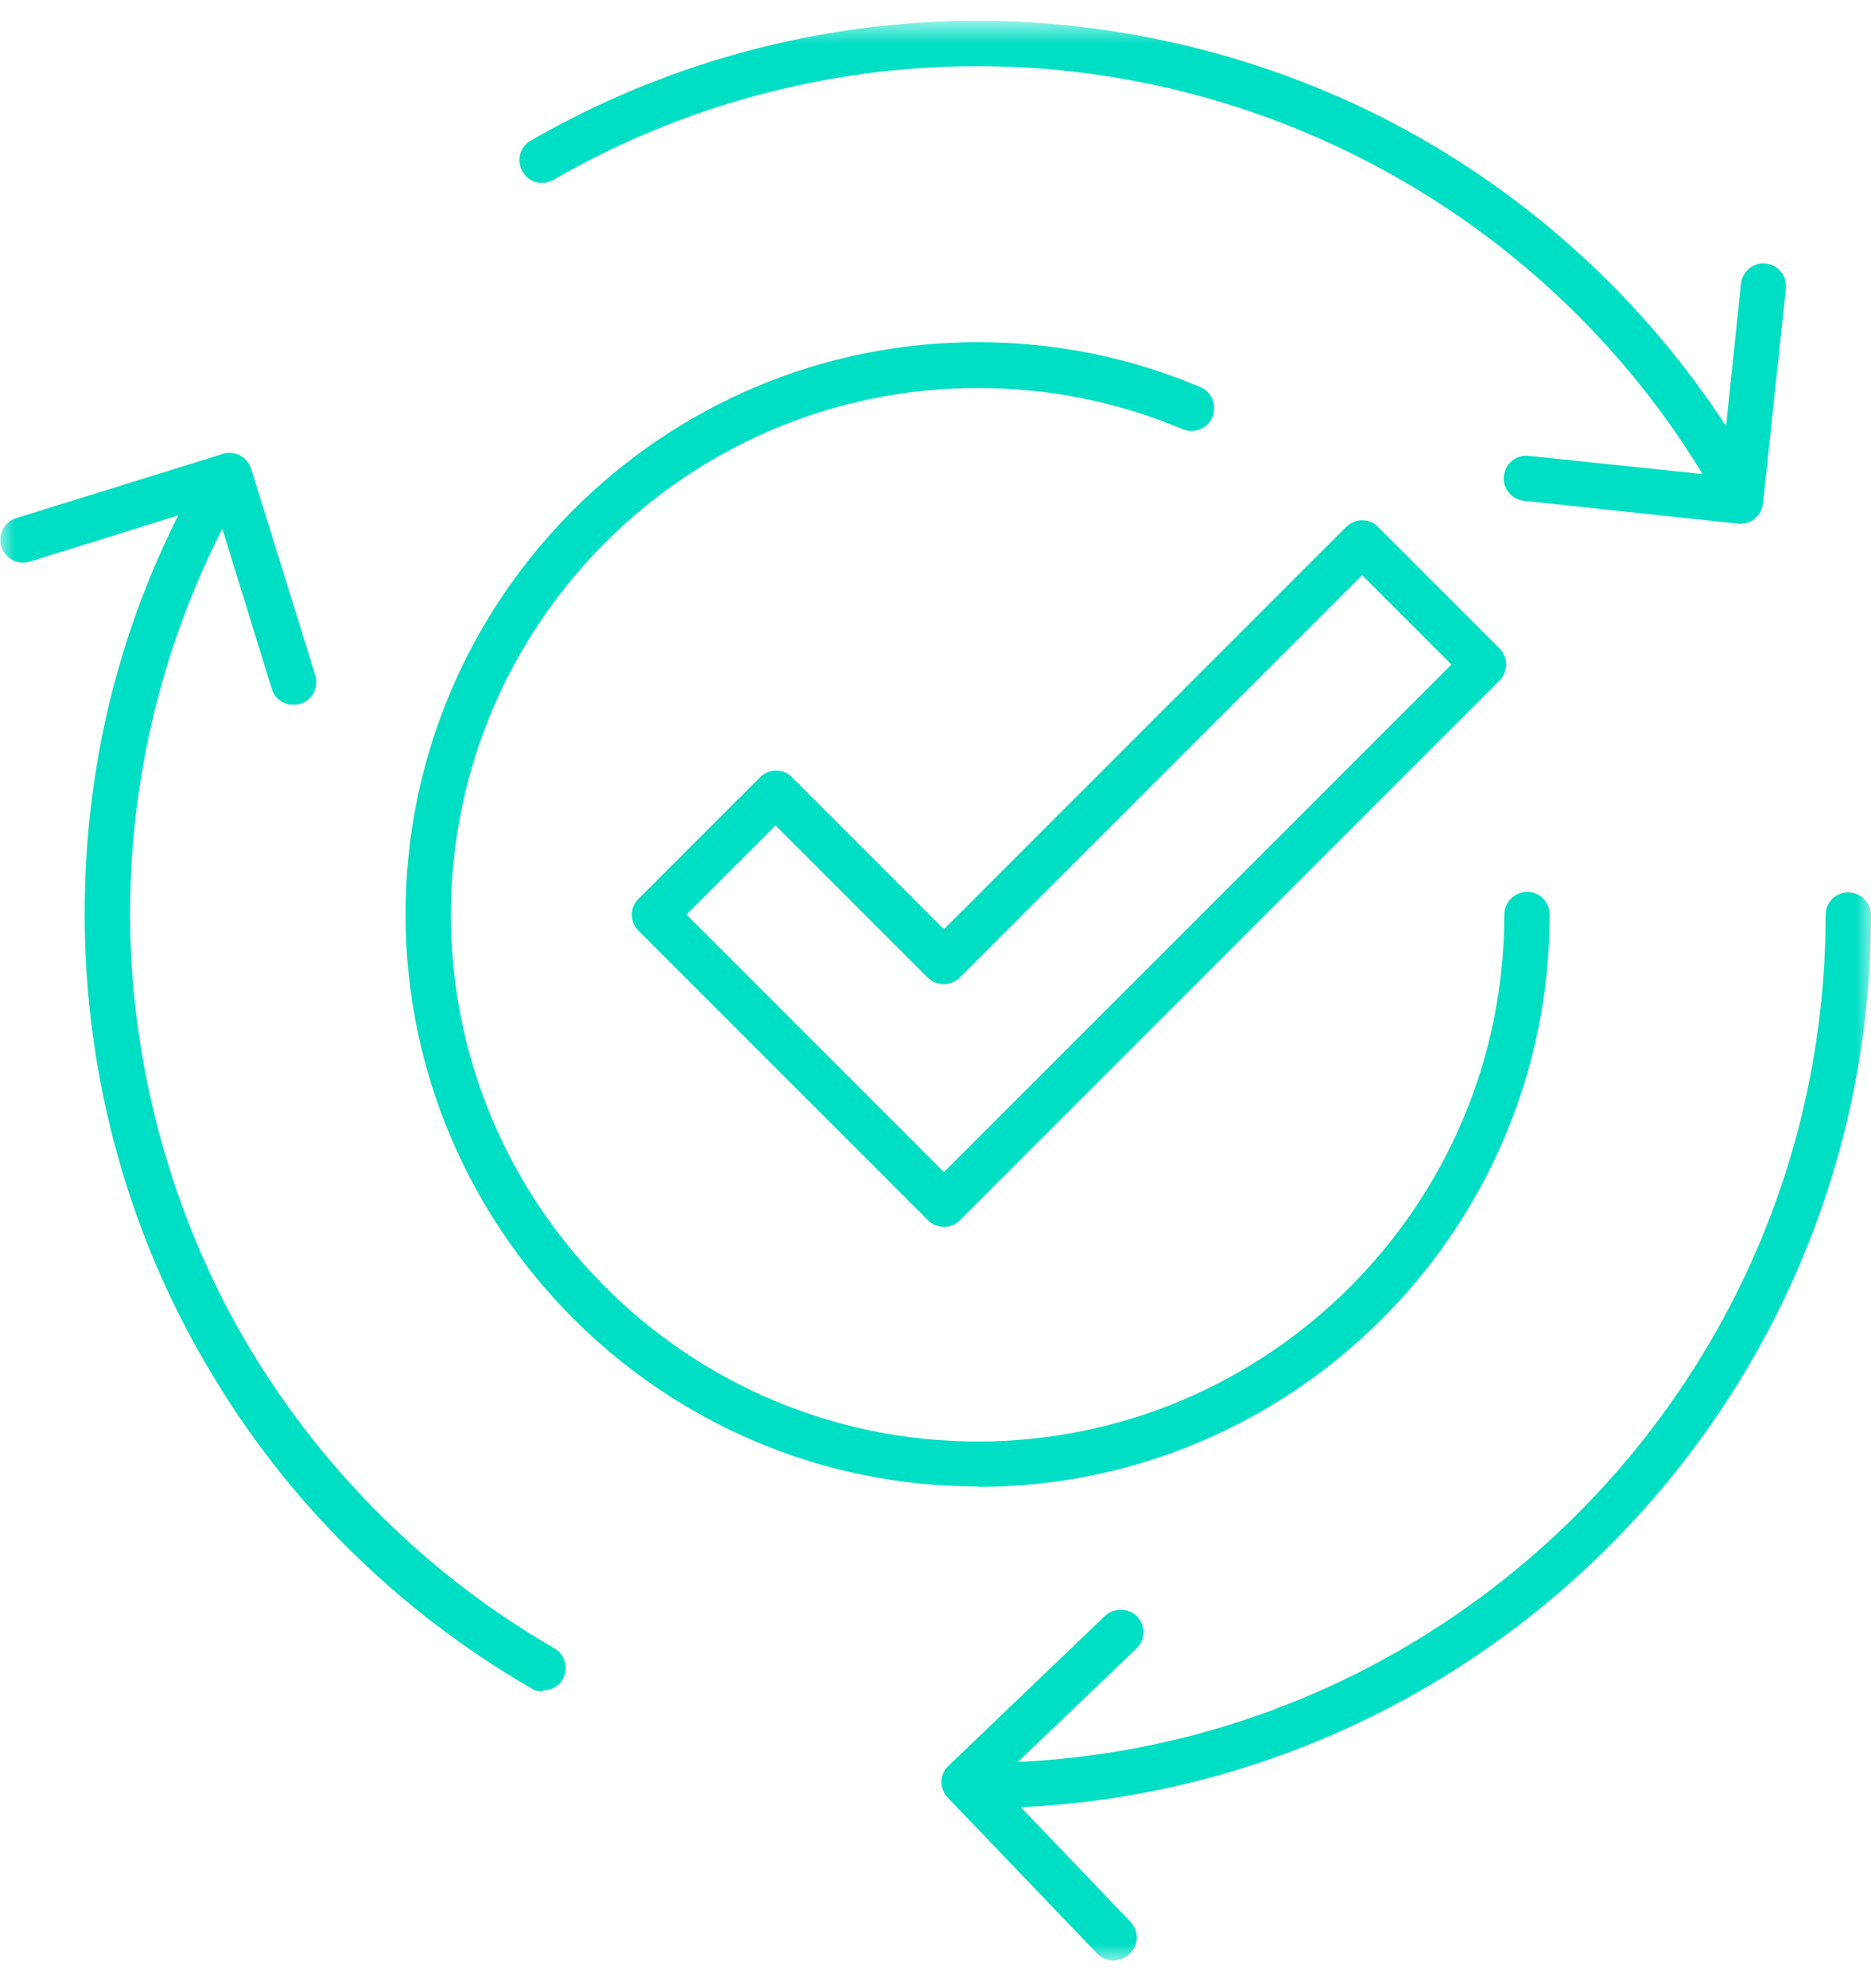
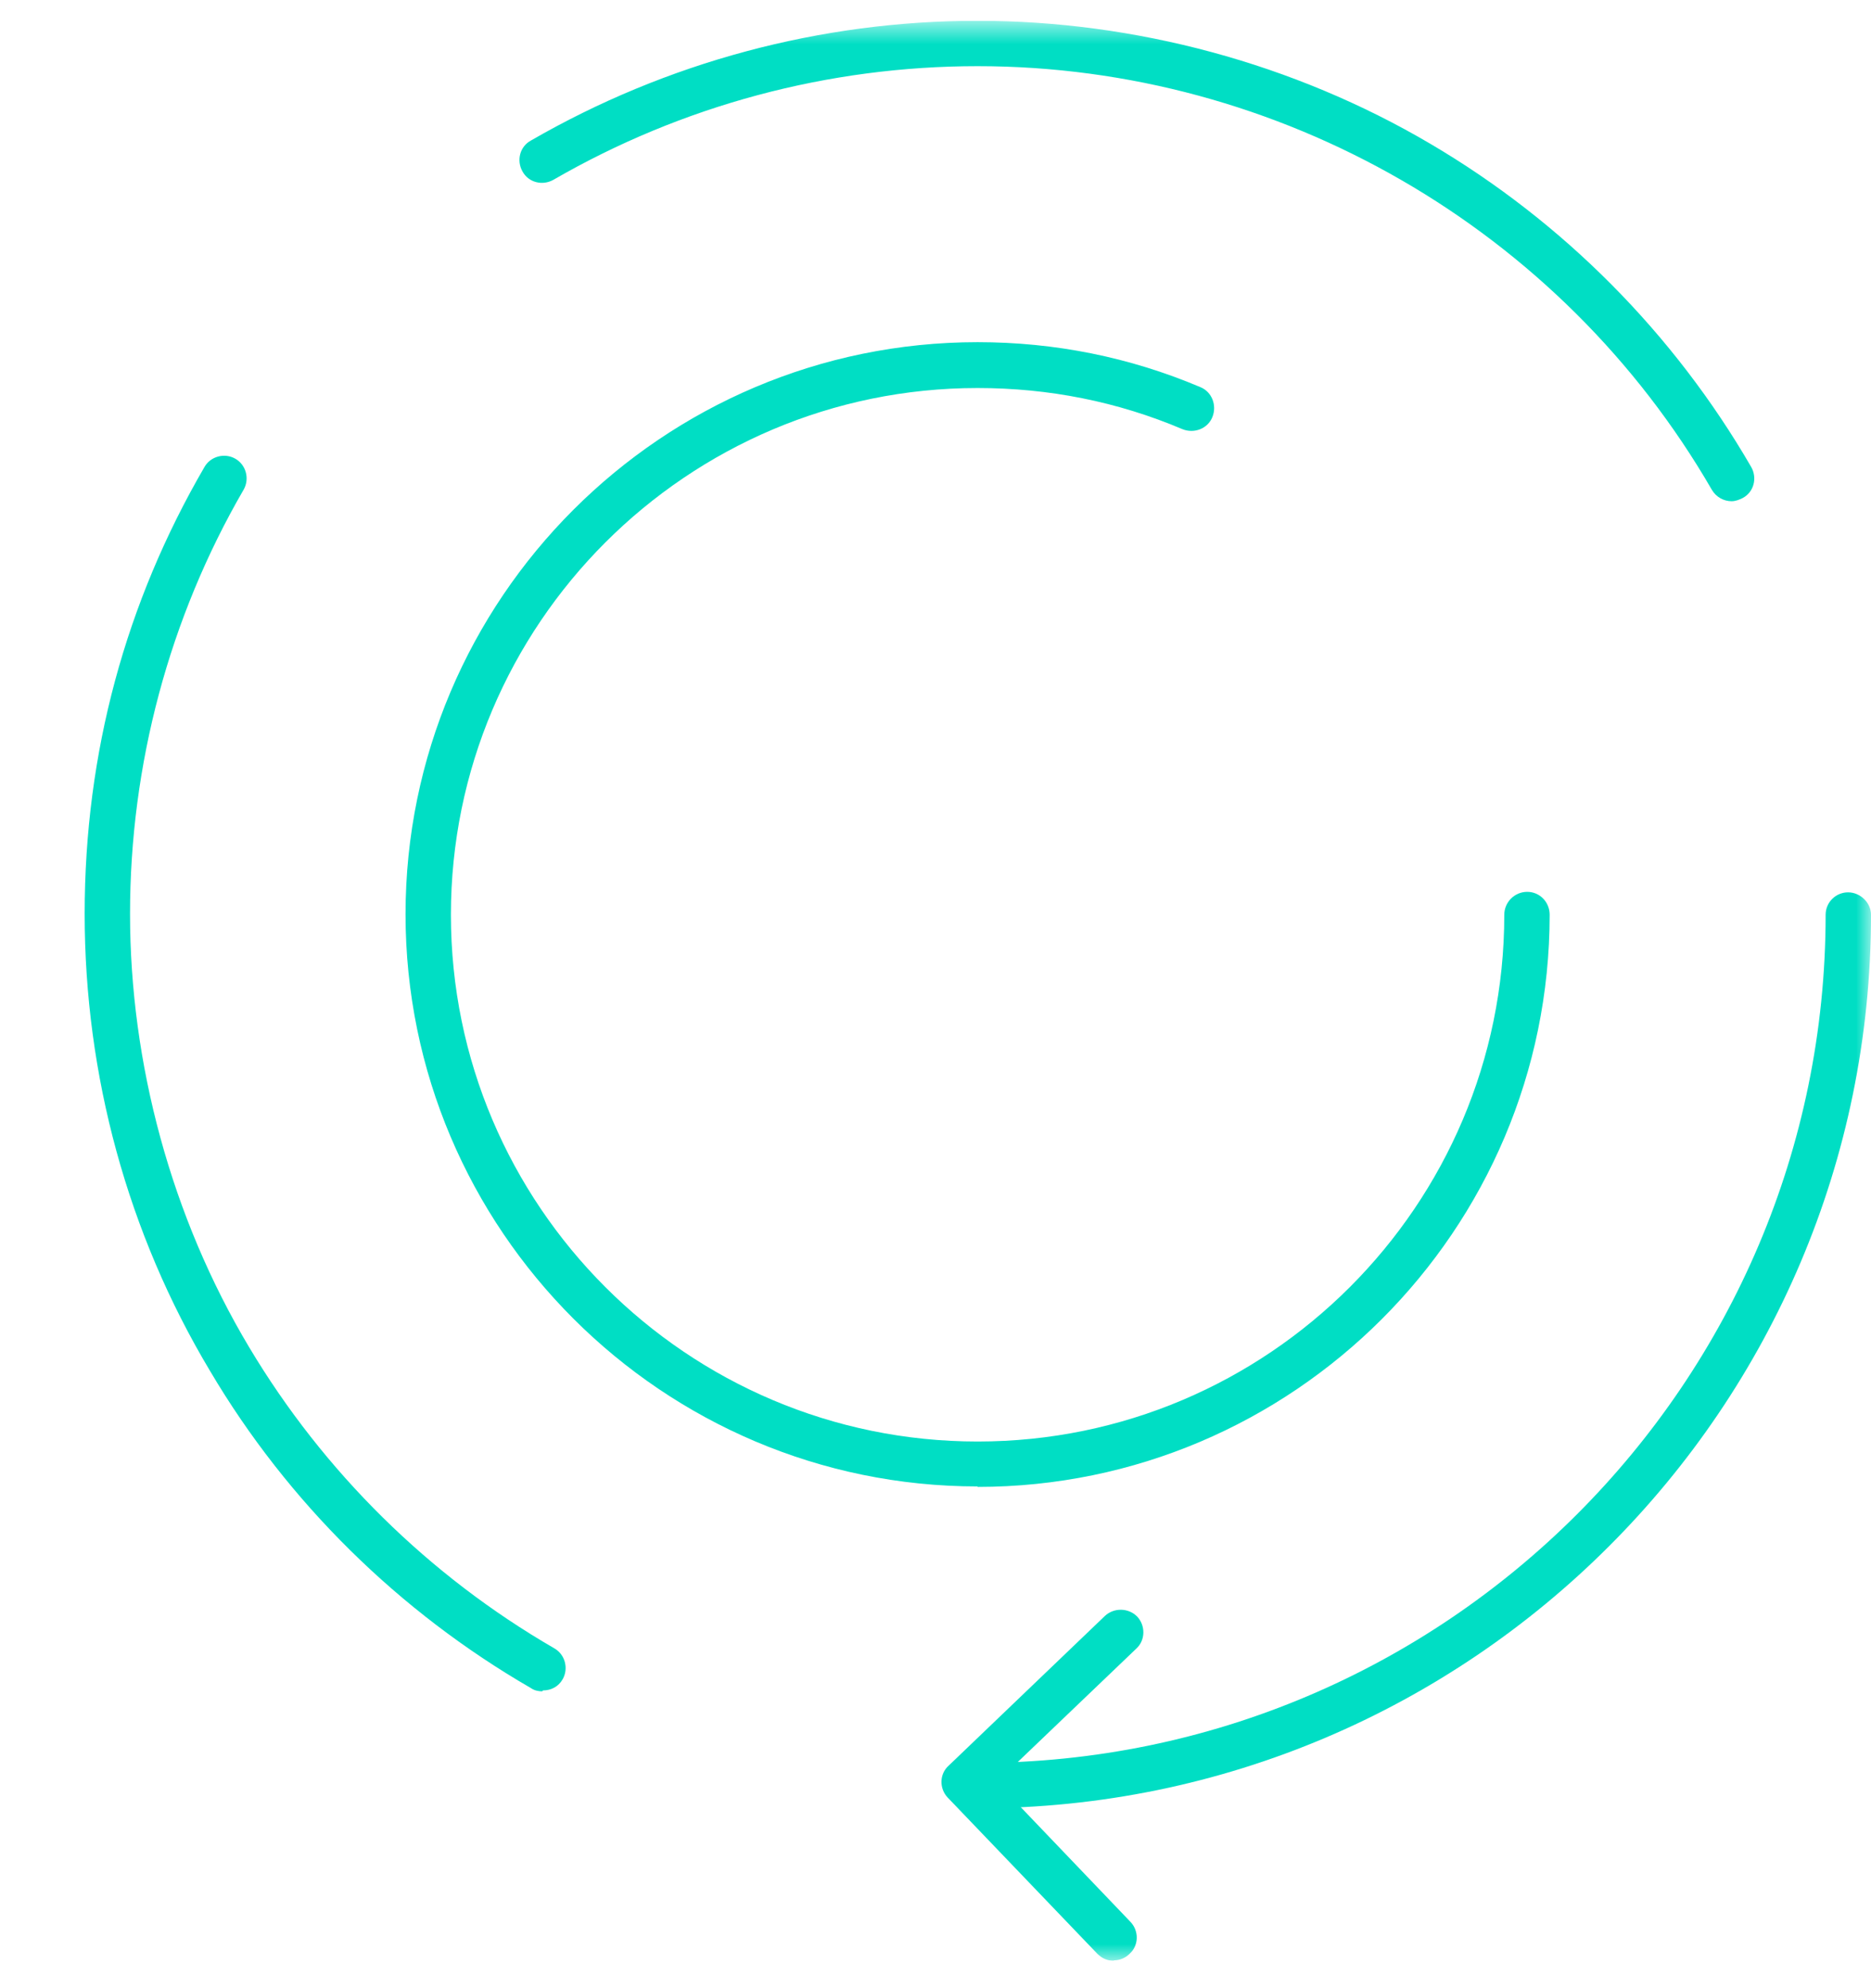
<svg xmlns="http://www.w3.org/2000/svg" width="64" height="68" viewBox="0 0 64 68" fill="none">
  <g clip-path="url(#clip0_237_183)">
    <mask id="mask0_237_183" style="mask-type:luminance" maskUnits="userSpaceOnUse" x="0" y="0" width="64" height="68">
      <path d="M64 0.711H0V67.063H64V0.711Z" fill="white" />
    </mask>
    <g mask="url(#mask0_237_183)">
      <path d="M33.44 50.839C22.656 50.839 13.872 42.055 13.872 31.271C13.872 20.487 22.64 11.703 33.44 11.703C36.08 11.703 38.64 12.215 41.056 13.239C41.456 13.399 41.632 13.863 41.472 14.263C41.312 14.663 40.848 14.839 40.448 14.679C38.224 13.735 35.872 13.271 33.44 13.271C23.504 13.271 15.424 21.351 15.424 31.287C15.424 41.223 23.504 49.303 33.44 49.303C43.376 49.303 51.456 41.223 51.456 31.287C51.456 30.855 51.808 30.503 52.24 30.503C52.672 30.503 53.008 30.855 53.008 31.287C53.008 42.071 44.224 50.855 33.44 50.855" fill="#00DEC4" />
      <path d="M18.544 57.847C18.416 57.847 18.272 57.816 18.16 57.736C13.648 55.127 9.84 51.383 7.184 46.888C4.368 42.184 2.896 36.776 2.896 31.256C2.896 25.735 4.304 20.599 6.992 15.976C7.2 15.607 7.68 15.479 8.048 15.688C8.416 15.896 8.544 16.375 8.336 16.744C5.792 21.128 4.448 26.151 4.448 31.256C4.448 36.359 5.856 41.623 8.528 46.087C11.072 50.343 14.672 53.895 18.96 56.376C19.328 56.584 19.456 57.063 19.248 57.431C19.104 57.688 18.848 57.816 18.576 57.816" fill="#00DEC4" />
      <path d="M33.44 61.831C33.008 61.831 32.656 61.48 32.656 61.063C32.656 60.648 33.008 60.295 33.44 60.295C49.44 60.295 62.448 47.288 62.448 31.288C62.448 30.855 62.8 30.52 63.216 30.52C63.632 30.52 64 30.872 64 31.288C64 48.136 50.288 61.847 33.44 61.847" fill="#00DEC4" />
      <path d="M59.232 17.143C58.96 17.143 58.704 16.999 58.56 16.759C53.392 7.815 43.76 2.263 33.44 2.263C28.336 2.263 23.328 3.607 18.928 6.151C18.56 6.359 18.08 6.247 17.872 5.863C17.664 5.495 17.776 5.015 18.16 4.807C22.784 2.135 28.064 0.711 33.44 0.711C38.816 0.711 44.256 2.167 48.928 4.919C53.472 7.591 57.264 11.415 59.904 15.975C60.112 16.343 60 16.823 59.616 17.031C59.488 17.095 59.36 17.143 59.232 17.143Z" fill="#00DEC4" />
-       <path d="M59.552 17.912C59.552 17.912 59.504 17.912 59.472 17.912L52.128 17.128C51.696 17.079 51.392 16.695 51.44 16.279C51.488 15.848 51.872 15.543 52.288 15.591L58.864 16.279L59.552 9.703C59.6 9.271 59.984 8.967 60.4 9.015C60.832 9.063 61.136 9.447 61.088 9.863L60.304 17.224C60.256 17.623 59.92 17.912 59.536 17.912" fill="#00DEC4" />
      <path d="M38.096 67.063C37.888 67.063 37.696 66.983 37.536 66.823L32.416 61.479C32.128 61.175 32.128 60.679 32.448 60.391L37.792 55.271C38.096 54.983 38.592 54.983 38.896 55.287C39.184 55.591 39.184 56.087 38.88 56.375L34.096 60.951L38.672 65.735C38.96 66.039 38.96 66.535 38.64 66.823C38.496 66.967 38.304 67.047 38.112 67.047" fill="#00DEC4" />
-       <path d="M10.032 24.103C9.696 24.103 9.392 23.895 9.296 23.559L7.344 17.239L1.024 19.207C0.608 19.335 0.176 19.111 0.048 18.695C-0.08 18.279 0.144 17.847 0.56 17.719L7.616 15.527C7.808 15.463 8.032 15.479 8.208 15.575C8.384 15.671 8.528 15.831 8.592 16.039L10.784 23.095C10.912 23.511 10.688 23.943 10.272 24.071C10.192 24.087 10.112 24.103 10.048 24.103" fill="#00DEC4" />
-       <path d="M23.488 31.287L32.288 40.087L49.648 22.727L46.592 19.671L32.832 33.431C32.528 33.735 32.032 33.735 31.728 33.431L26.528 28.231L23.472 31.287H23.488ZM32.288 41.959C32.096 41.959 31.888 41.879 31.744 41.735L21.84 31.831C21.536 31.527 21.536 31.031 21.84 30.743L26 26.583C26.304 26.279 26.8 26.279 27.088 26.583L32.288 31.783L46.048 18.023C46.352 17.719 46.848 17.719 47.136 18.023L51.296 22.183C51.44 22.327 51.52 22.535 51.52 22.727C51.52 22.919 51.44 23.127 51.296 23.271L32.832 41.735C32.672 41.895 32.48 41.959 32.288 41.959Z" fill="#00DEC4" />
    </g>
  </g>
  <defs>
    <clipPath id="clip0_237_183">
      <rect width="64" height="66.352" fill="white" transform="translate(0 0.711)" />
    </clipPath>
  </defs>
</svg>